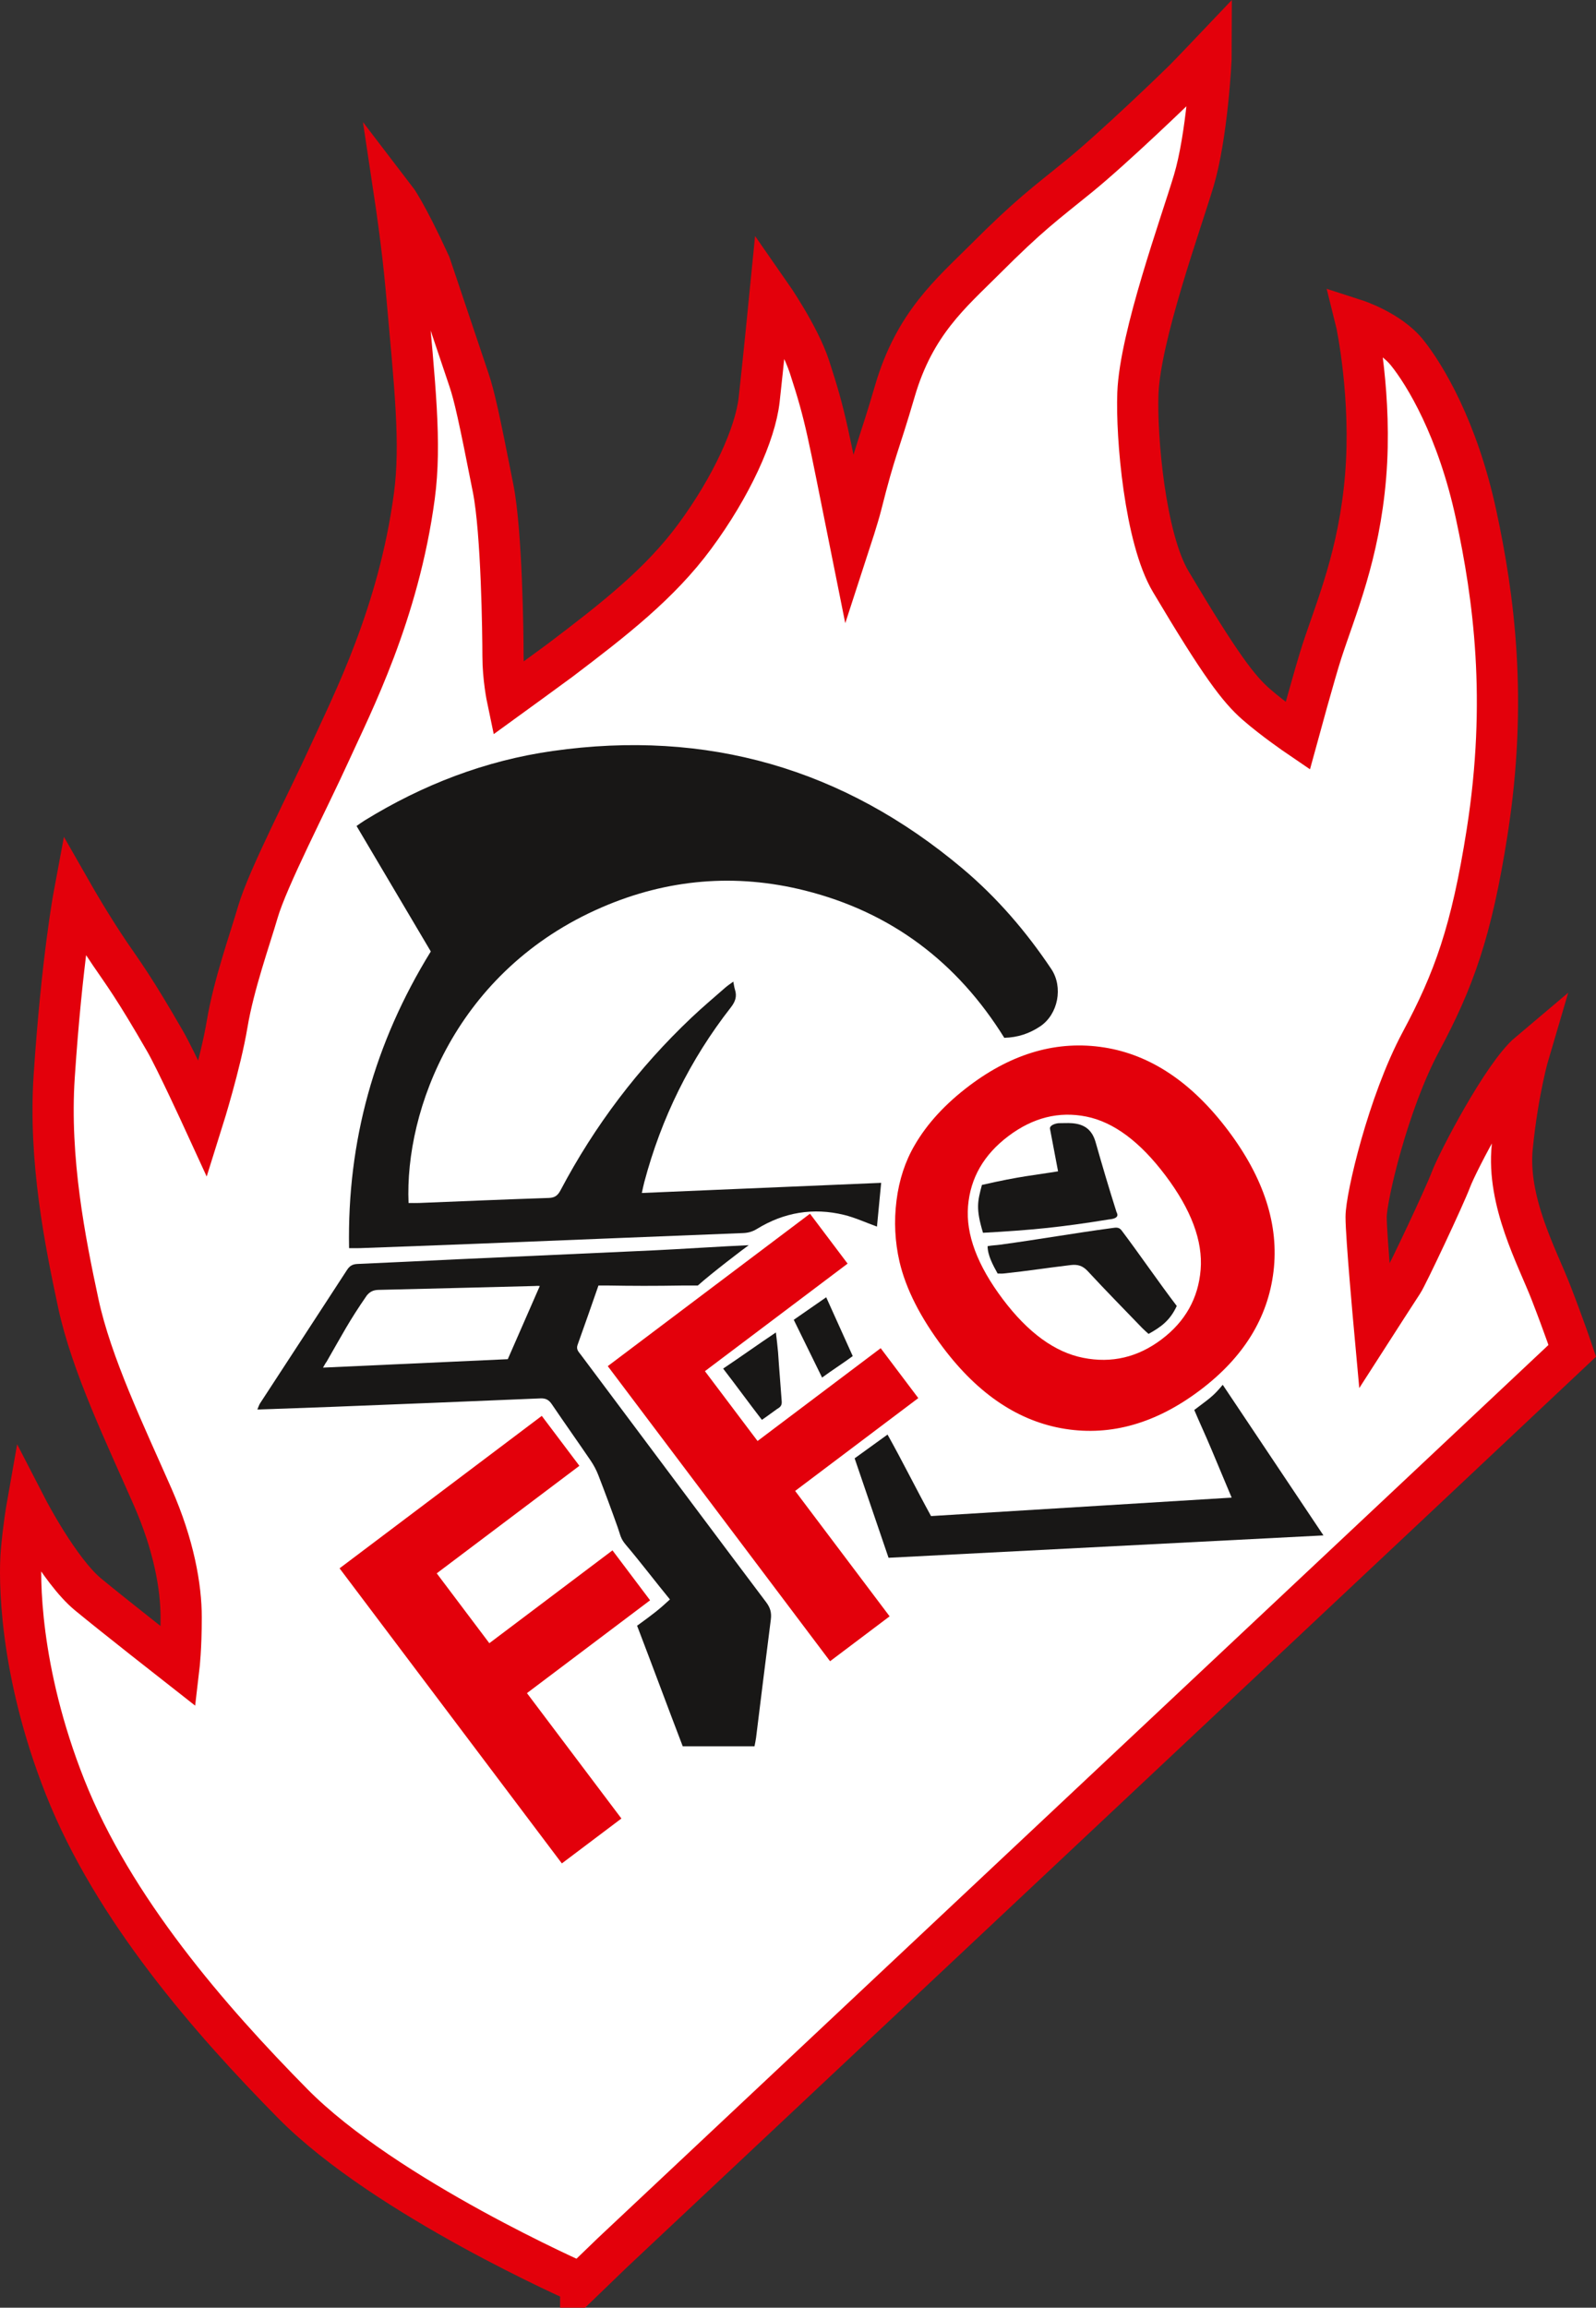
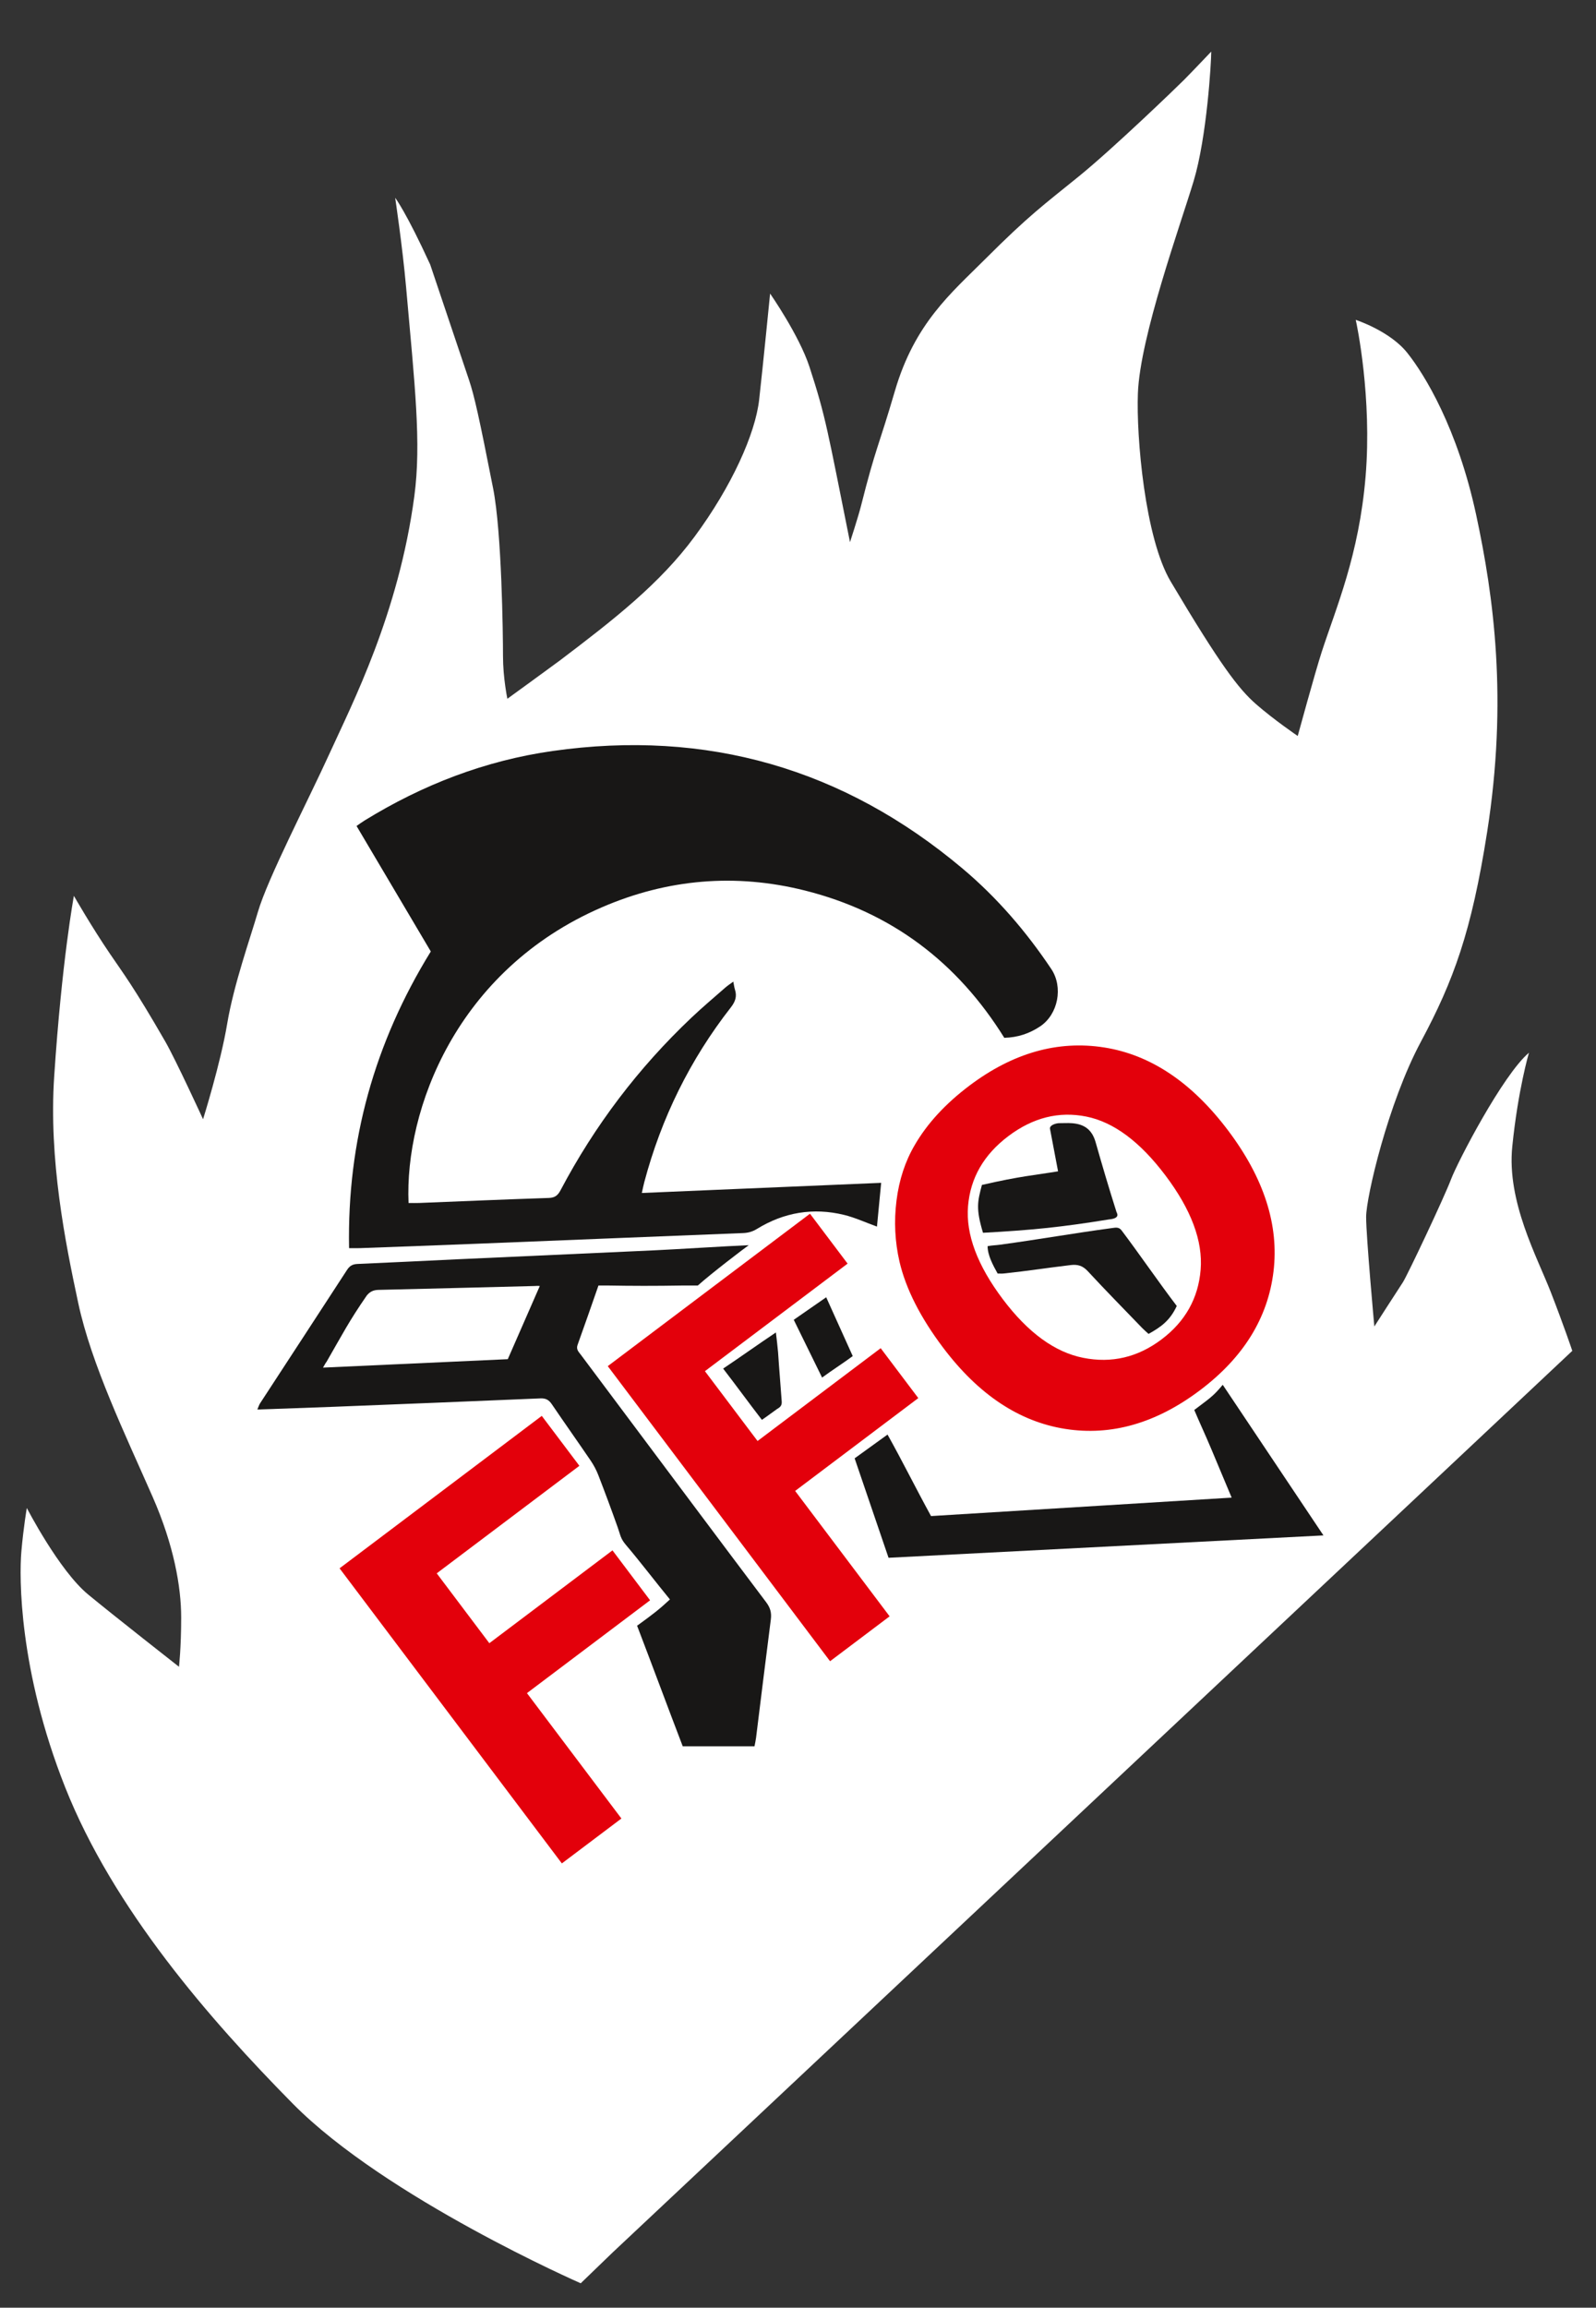
<svg xmlns="http://www.w3.org/2000/svg" id="Ebene_1" data-name="Ebene 1" viewBox="0 0 95.263 137.694">
  <rect x="0" y="0" width="95.263" height="137.694" fill="#333333" stroke="none" />
  <defs>
    <style>
      .cls-1 {
        fill: #e3000b;
      }

      .cls-2 {
        fill: #fff;
      }

      .cls-3 {
        fill: none;
        stroke: #e3000b;
        stroke-linecap: square;
        stroke-width: 2.46px;
      }

      .cls-4 {
        fill: #181716;
      }
    </style>
  </defs>
  <path class="cls-2" d="M34.662,136.237s-11.633-5.092-17.184-10.715c-4.966-5.032-10.715-11.631-13.59-18.883-2.772-6.994-2.743-12.564-2.614-14.048.131-1.503.327-2.613.327-2.613,0,0,1.922,3.726,3.659,5.161,1.503,1.242,5.423,4.313,5.423,4.313,0,0,.131-1.111.131-2.941,0-1.829-.437-4.31-1.699-7.187-1.634-3.724-3.659-7.906-4.443-11.565-.784-3.659-1.765-8.57-1.438-13.525.458-6.926,1.176-10.781,1.176-10.781,0,0,1.046,1.83,2.157,3.463.794,1.169,1.411,1.953,3.299,5.232.621,1.078,2.254,4.634,2.254,4.634,0,0,1.046-3.332,1.438-5.684.392-2.352,1.389-5.148,1.829-6.665.588-2.025,3.006-6.664,4.313-9.539,1.306-2.875,4.092-8.262,5.031-15.289.423-3.173.032-6.567-.49-12.447-.222-2.487-.654-5.358-.654-5.358,0,0,.654.85,2.091,3.986,0,0,2.017,5.987,2.319,6.893.315.944.589,2.156,1.438,6.469.515,2.615.588,8.69.588,9.996,0,1.307.261,2.549.261,2.549,0,0,2.761-2.003,3.137-2.287,3.234-2.45,5.962-4.577,8.036-7.384,2.222-3.005,3.626-6.141,3.855-8.167.221-1.952.654-6.338.654-6.338,0,0,1.733,2.482,2.352,4.378.98,3.006,1.078,3.79,2.417,10.454,0,0,.49-1.503.66-2.175.88-3.493,1.043-3.501,2.019-6.842,1.181-4.045,3.369-5.851,5.358-7.84,2.679-2.679,3.528-3.267,5.619-4.966,2.091-1.699,5.88-5.358,6.272-5.75.392-.392,1.634-1.698,1.634-1.698,0,.653-.262,5.096-1.046,7.71-.784,2.613-3.201,9.278-3.332,12.675-.1,2.612.422,8.653,1.96,11.238,2.973,4.999,4.051,6.403,5.097,7.318,1.045.915,2.483,1.895,2.483,1.895,0,0,1.039-3.807,1.437-5.031.849-2.614,2.222-5.75,2.614-10.454.392-4.704-.523-9.082-.589-9.344,0,0,2.026.654,3.071,1.961,1.046,1.306,3.006,4.508,4.117,9.67,1.053,4.896,1.895,11.042.653,18.948-.93,5.924-1.993,8.837-3.953,12.496-1.96,3.659-3.267,9.278-3.267,10.454s.49,6.534.49,6.534c0,0,1.438-2.238,1.699-2.63s2.483-5.097,2.875-6.142,3.103-6.256,4.655-7.563c0,0-.653,2.205-.996,5.603-.332,3.284,1.483,6.579,2.303,8.69.8,2.061,1.28,3.495,1.28,3.495-1.291,1.226-57.291,53.807-57.291,53.807l-1.895,1.829Z" />
-   <path class="cls-3" d="M34.662,136.237s-11.633-5.092-17.184-10.715c-4.966-5.032-10.715-11.631-13.59-18.883-2.772-6.994-2.743-12.564-2.614-14.048.131-1.503.327-2.613.327-2.613,0,0,1.922,3.726,3.659,5.161,1.503,1.242,5.423,4.313,5.423,4.313,0,0,.131-1.111.131-2.941,0-1.829-.437-4.31-1.699-7.187-1.634-3.724-3.659-7.906-4.443-11.565-.784-3.659-1.765-8.57-1.438-13.525.458-6.926,1.176-10.781,1.176-10.781,0,0,1.046,1.83,2.157,3.463.794,1.169,1.411,1.953,3.299,5.232.621,1.078,2.254,4.634,2.254,4.634,0,0,1.046-3.332,1.438-5.684.392-2.352,1.389-5.148,1.829-6.665.588-2.025,3.006-6.664,4.313-9.539,1.306-2.875,4.092-8.262,5.031-15.289.423-3.173.032-6.567-.49-12.447-.222-2.487-.654-5.358-.654-5.358,0,0,.654.85,2.091,3.986,0,0,2.017,5.987,2.319,6.893.315.944.589,2.156,1.438,6.469.515,2.615.588,8.69.588,9.996,0,1.307.261,2.549.261,2.549,0,0,2.761-2.003,3.137-2.287,3.234-2.45,5.962-4.577,8.036-7.384,2.222-3.005,3.626-6.141,3.855-8.167.221-1.952.654-6.338.654-6.338,0,0,1.733,2.482,2.352,4.378.98,3.006,1.078,3.79,2.417,10.454,0,0,.49-1.503.66-2.175.88-3.493,1.043-3.501,2.019-6.842,1.181-4.045,3.369-5.851,5.358-7.84,2.679-2.679,3.528-3.267,5.619-4.966,2.091-1.699,5.88-5.358,6.272-5.75.392-.392,1.634-1.698,1.634-1.698,0,.653-.262,5.096-1.046,7.71-.784,2.613-3.201,9.278-3.332,12.675-.1,2.612.422,8.653,1.96,11.238,2.973,4.999,4.051,6.403,5.097,7.318,1.045.915,2.483,1.895,2.483,1.895,0,0,1.039-3.807,1.437-5.031.849-2.614,2.222-5.75,2.614-10.454.392-4.704-.523-9.082-.589-9.344,0,0,2.026.654,3.071,1.961,1.046,1.306,3.006,4.508,4.117,9.67,1.053,4.896,1.895,11.042.653,18.948-.93,5.924-1.993,8.837-3.953,12.496-1.96,3.659-3.267,9.278-3.267,10.454s.49,6.534.49,6.534c0,0,1.438-2.238,1.699-2.63s2.483-5.097,2.875-6.142,3.103-6.256,4.655-7.563c0,0-.653,2.205-.996,5.603-.332,3.284,1.483,6.579,2.303,8.69.8,2.061,1.28,3.495,1.28,3.495-1.291,1.226-57.291,53.807-57.291,53.807l-1.895,1.829Z" />
  <path class="cls-4" d="M24.386,71.779c.238,0,.438.007.637-.001,2.576-.102,5.151-.215,7.728-.299.372-.012.543-.15.709-.464,2.04-3.862,4.644-7.297,7.816-10.298.655-.62,1.346-1.202,2.025-1.797.133-.117.285-.212.469-.348.04.2.056.343.099.477.131.406.018.721-.246,1.06-2.435,3.117-4.148,6.598-5.165,10.421-.051.19-.088.384-.148.652,4.775-.202,9.493-.402,14.285-.605-.088.926-.17,1.774-.25,2.611-.691-.25-1.313-.54-1.967-.699-1.839-.447-3.582-.154-5.197.838-.261.161-.52.235-.825.247-5.28.207-10.56.424-15.841.635-2.336.093-4.673.178-7.01.264-.199.008-.399.001-.669.001-.12-6.389,1.518-12.253,4.878-17.702-1.461-2.469-2.932-4.953-4.432-7.488.172-.117.327-.234.493-.335,3.461-2.129,7.186-3.567,11.212-4.139,9.193-1.306,17.364,1.038,24.473,7.02,2.055,1.73,3.794,3.754,5.289,5.987.723,1.081.411,2.701-.658,3.421-.641.431-1.345.665-2.146.686-2.8-4.508-6.743-7.495-11.901-8.789-4.135-1.037-8.195-.692-12.107.996-8.71,3.758-11.786,12.104-11.551,17.648" />
  <path class="cls-4" d="M45.734,95.605c-2.704-3.589-5.392-7.19-8.085-10.788-.993-1.327-1.988-2.653-2.979-3.982-.127-.17-.294-.316-.196-.587.419-1.158.82-2.323,1.248-3.546.192,0,.337-.003.482,0,1.546.026,2.803.031,4.639,0h.811c.784-.705,2.776-2.225,3.038-2.405-1.378.057-4.342.248-5.646.307-3.917.176-7.834.354-11.751.534-1.986.092-3.972.195-5.958.279-.29.012-.465.112-.623.356-1.725,2.657-3.461,5.306-5.191,7.96-.062.095-.093.21-.162.369,1.575-.056,3.082-.105,4.589-.164,4.102-.162,8.205-.325,12.306-.5.318-.013.504.087.679.345.764,1.128,1.554,2.239,2.32,3.366.184.271.342.568.46.874.399,1.03.784,2.065,1.153,3.106.175.493.164.669.506,1.068.765.895,1.836,2.293,2.613,3.237-.647.603-1.012.882-1.96,1.568.928,2.419,1.807,4.803,2.725,7.196h4.283c.034-.185.073-.345.093-.509.294-2.357.579-4.715.883-7.07.05-.393-.035-.693-.277-1.014ZM30.309,81.099c-3.645.166-7.296.333-11.029.503.097-.161.145-.268.217-.356.954-1.655,1.332-2.408,2.392-3.942.191-.237.398-.333.7-.34,2.833-.071,6.484-.154,9.317-.231.085-.002.171-.018.313,0-.641,1.453-1.263,2.901-1.91,4.366Z" />
  <path class="cls-4" d="M73.516,89.359c-.43-1.026-.819-1.956-1.21-2.886-.385-.915-.678-1.53-1.022-2.343.85-.653,1.111-.784,1.699-1.503,2.086,3.124,3.883,5.799,6.012,8.987-8.712.448-17.31.89-25.959,1.335-.677-1.984-1.346-3.945-2.024-5.934.649-.469,1.274-.92,1.964-1.418.897,1.605,1.7,3.23,2.596,4.863,5.943-.365,11.89-.729,17.944-1.101" />
  <path class="cls-4" d="M50.899,80.915c-.622.456-1.209.826-1.83,1.281-.635-1.298-1.065-2.168-1.691-3.447.655-.454,1.269-.881,1.937-1.344.586,1.287.99,2.206,1.584,3.51" />
  <path class="cls-4" d="M45.476,84.718c-.8-1.036-1.508-2.015-2.313-3.058.969-.647,2.153-1.491,3.149-2.156.035.289.117.986.13,1.185.074,1.139.138,1.789.217,2.928.016.224-.059.33-.268.448-.209.143-.678.499-.915.653" />
  <path class="cls-4" d="M66.188,72.761c-2.896.469-4.633.639-7.514.796-.438-1.449-.323-1.874-.065-2.854,2.254-.523,3.222-.593,4.545-.813-.205-1.068-.279-1.485-.484-2.552-.01-.229.41-.322.545-.321.275.002.495-.018.77.002.73.054,1.195.377,1.411,1.134.428,1.502.769,2.656,1.24,4.146.026.084.271.397-.448.462" />
  <path class="cls-4" d="M70.239,77.923c-.392.849-.915,1.244-1.684,1.668-.151-.139-.273-.242-.383-.356-1.087-1.127-2.185-2.243-3.248-3.391-.299-.322-.595-.41-1.014-.361-1.553.184-2.455.34-4.011.504-.107.011-.216.001-.352.001-.285-.509-.598-1.097-.598-1.632.308-.057.476-.051.722-.085,2.46-.335,4.268-.667,6.729-.999.199-.027.388-.065.545.142,1.021,1.35,2.242,3.131,3.294,4.509" />
  <path class="cls-1" d="M57.781,71.966c.139-1.68.942-3.073,2.407-4.177,1.465-1.104,3.014-1.493,4.647-1.167,1.633.326,3.21,1.498,4.73,3.516,1.539,2.042,2.238,3.916,2.099,5.621-.139,1.706-.918,3.093-2.335,4.161s-2.974,1.434-4.67,1.099c-1.696-.335-3.295-1.499-4.798-3.493-1.526-2.026-2.22-3.879-2.08-5.56M63.58,85.259c2.749.433,5.433-.337,8.051-2.31,2.586-1.949,4.047-4.308,4.382-7.078.336-2.77-.567-5.576-2.709-8.418-2.16-2.867-4.625-4.518-7.395-4.954-2.77-.436-5.452.324-8.047,2.279-1.433,1.08-2.523,2.265-3.27,3.556-.565.966-.926,2.066-1.081,3.301-.156,1.234-.096,2.451.179,3.649.381,1.622,1.247,3.329,2.599,5.122,2.111,2.803,4.542,4.42,7.291,4.853M53.1,96.442l-5.639-7.482,7.351-5.539-2.245-2.978-7.35,5.538-3.141-4.167,8.516-6.417-2.245-2.978-12.07,9.095,13.268,17.607,3.555-2.679ZM37.091,108.506l-5.638-7.482,7.35-5.539-2.245-2.979-7.35,5.539-3.14-4.168,8.515-6.416-2.245-2.979-12.07,9.096,13.268,17.607,3.555-2.679Z" />
</svg>